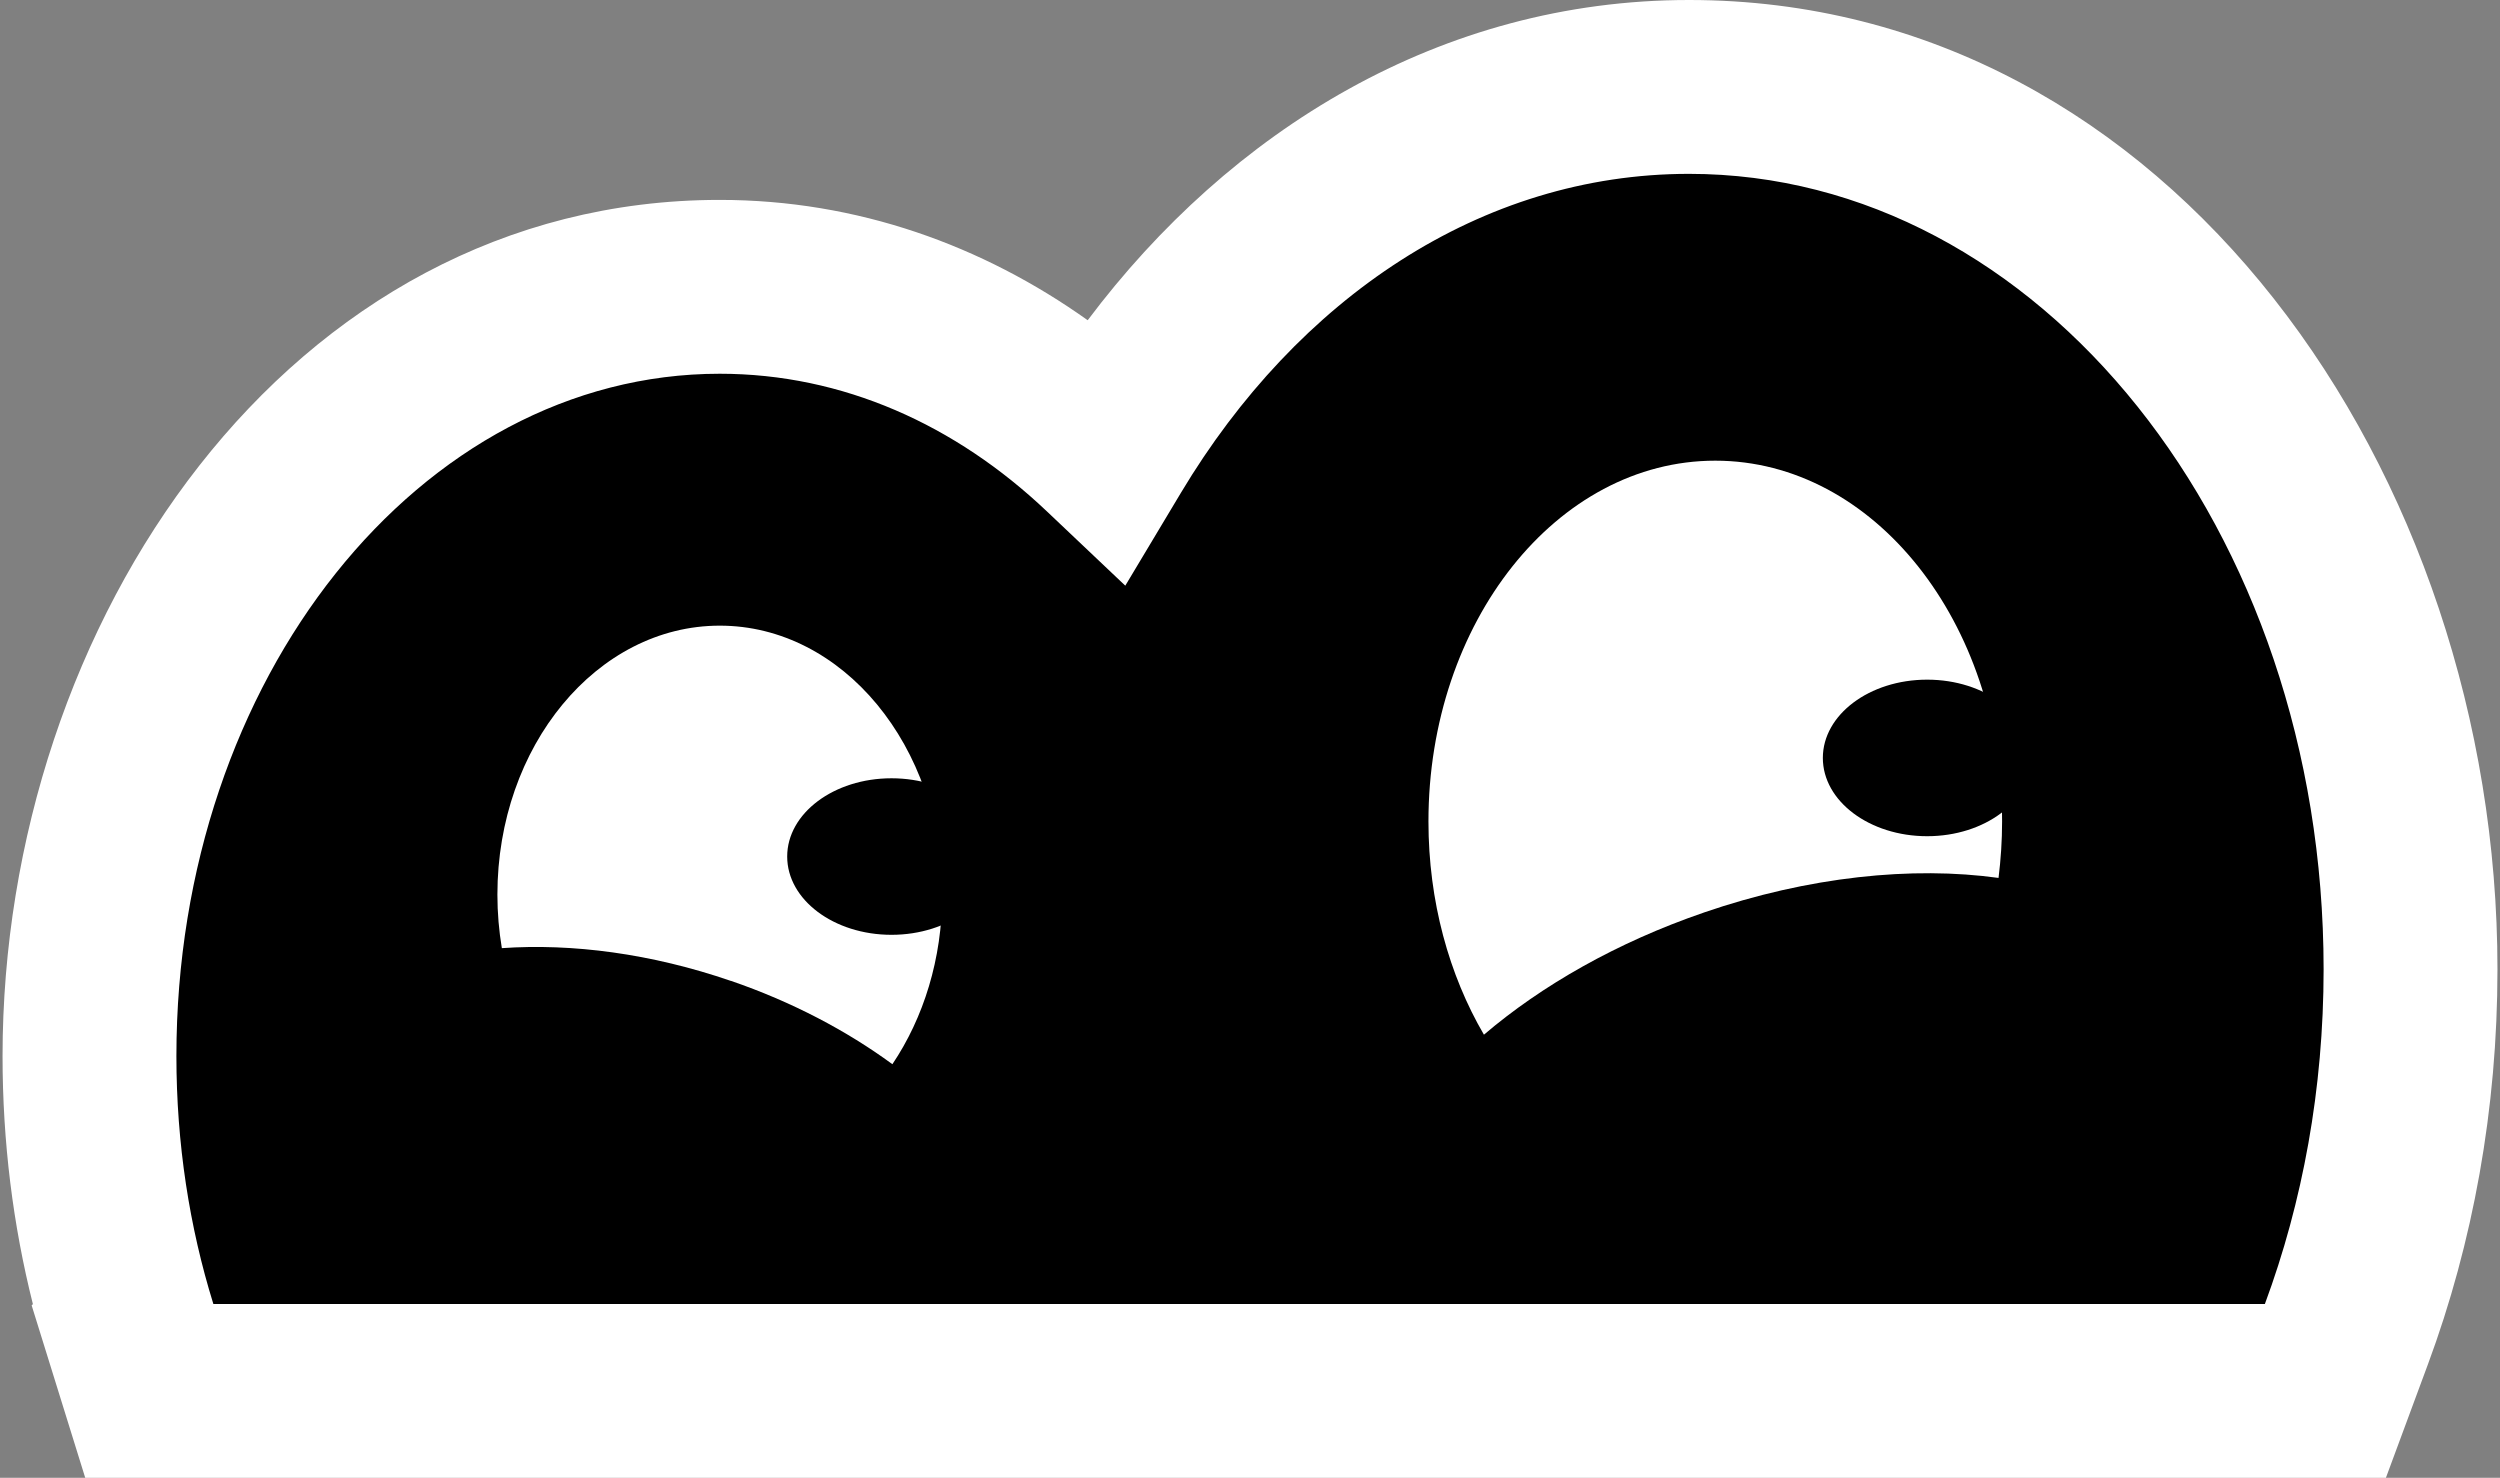
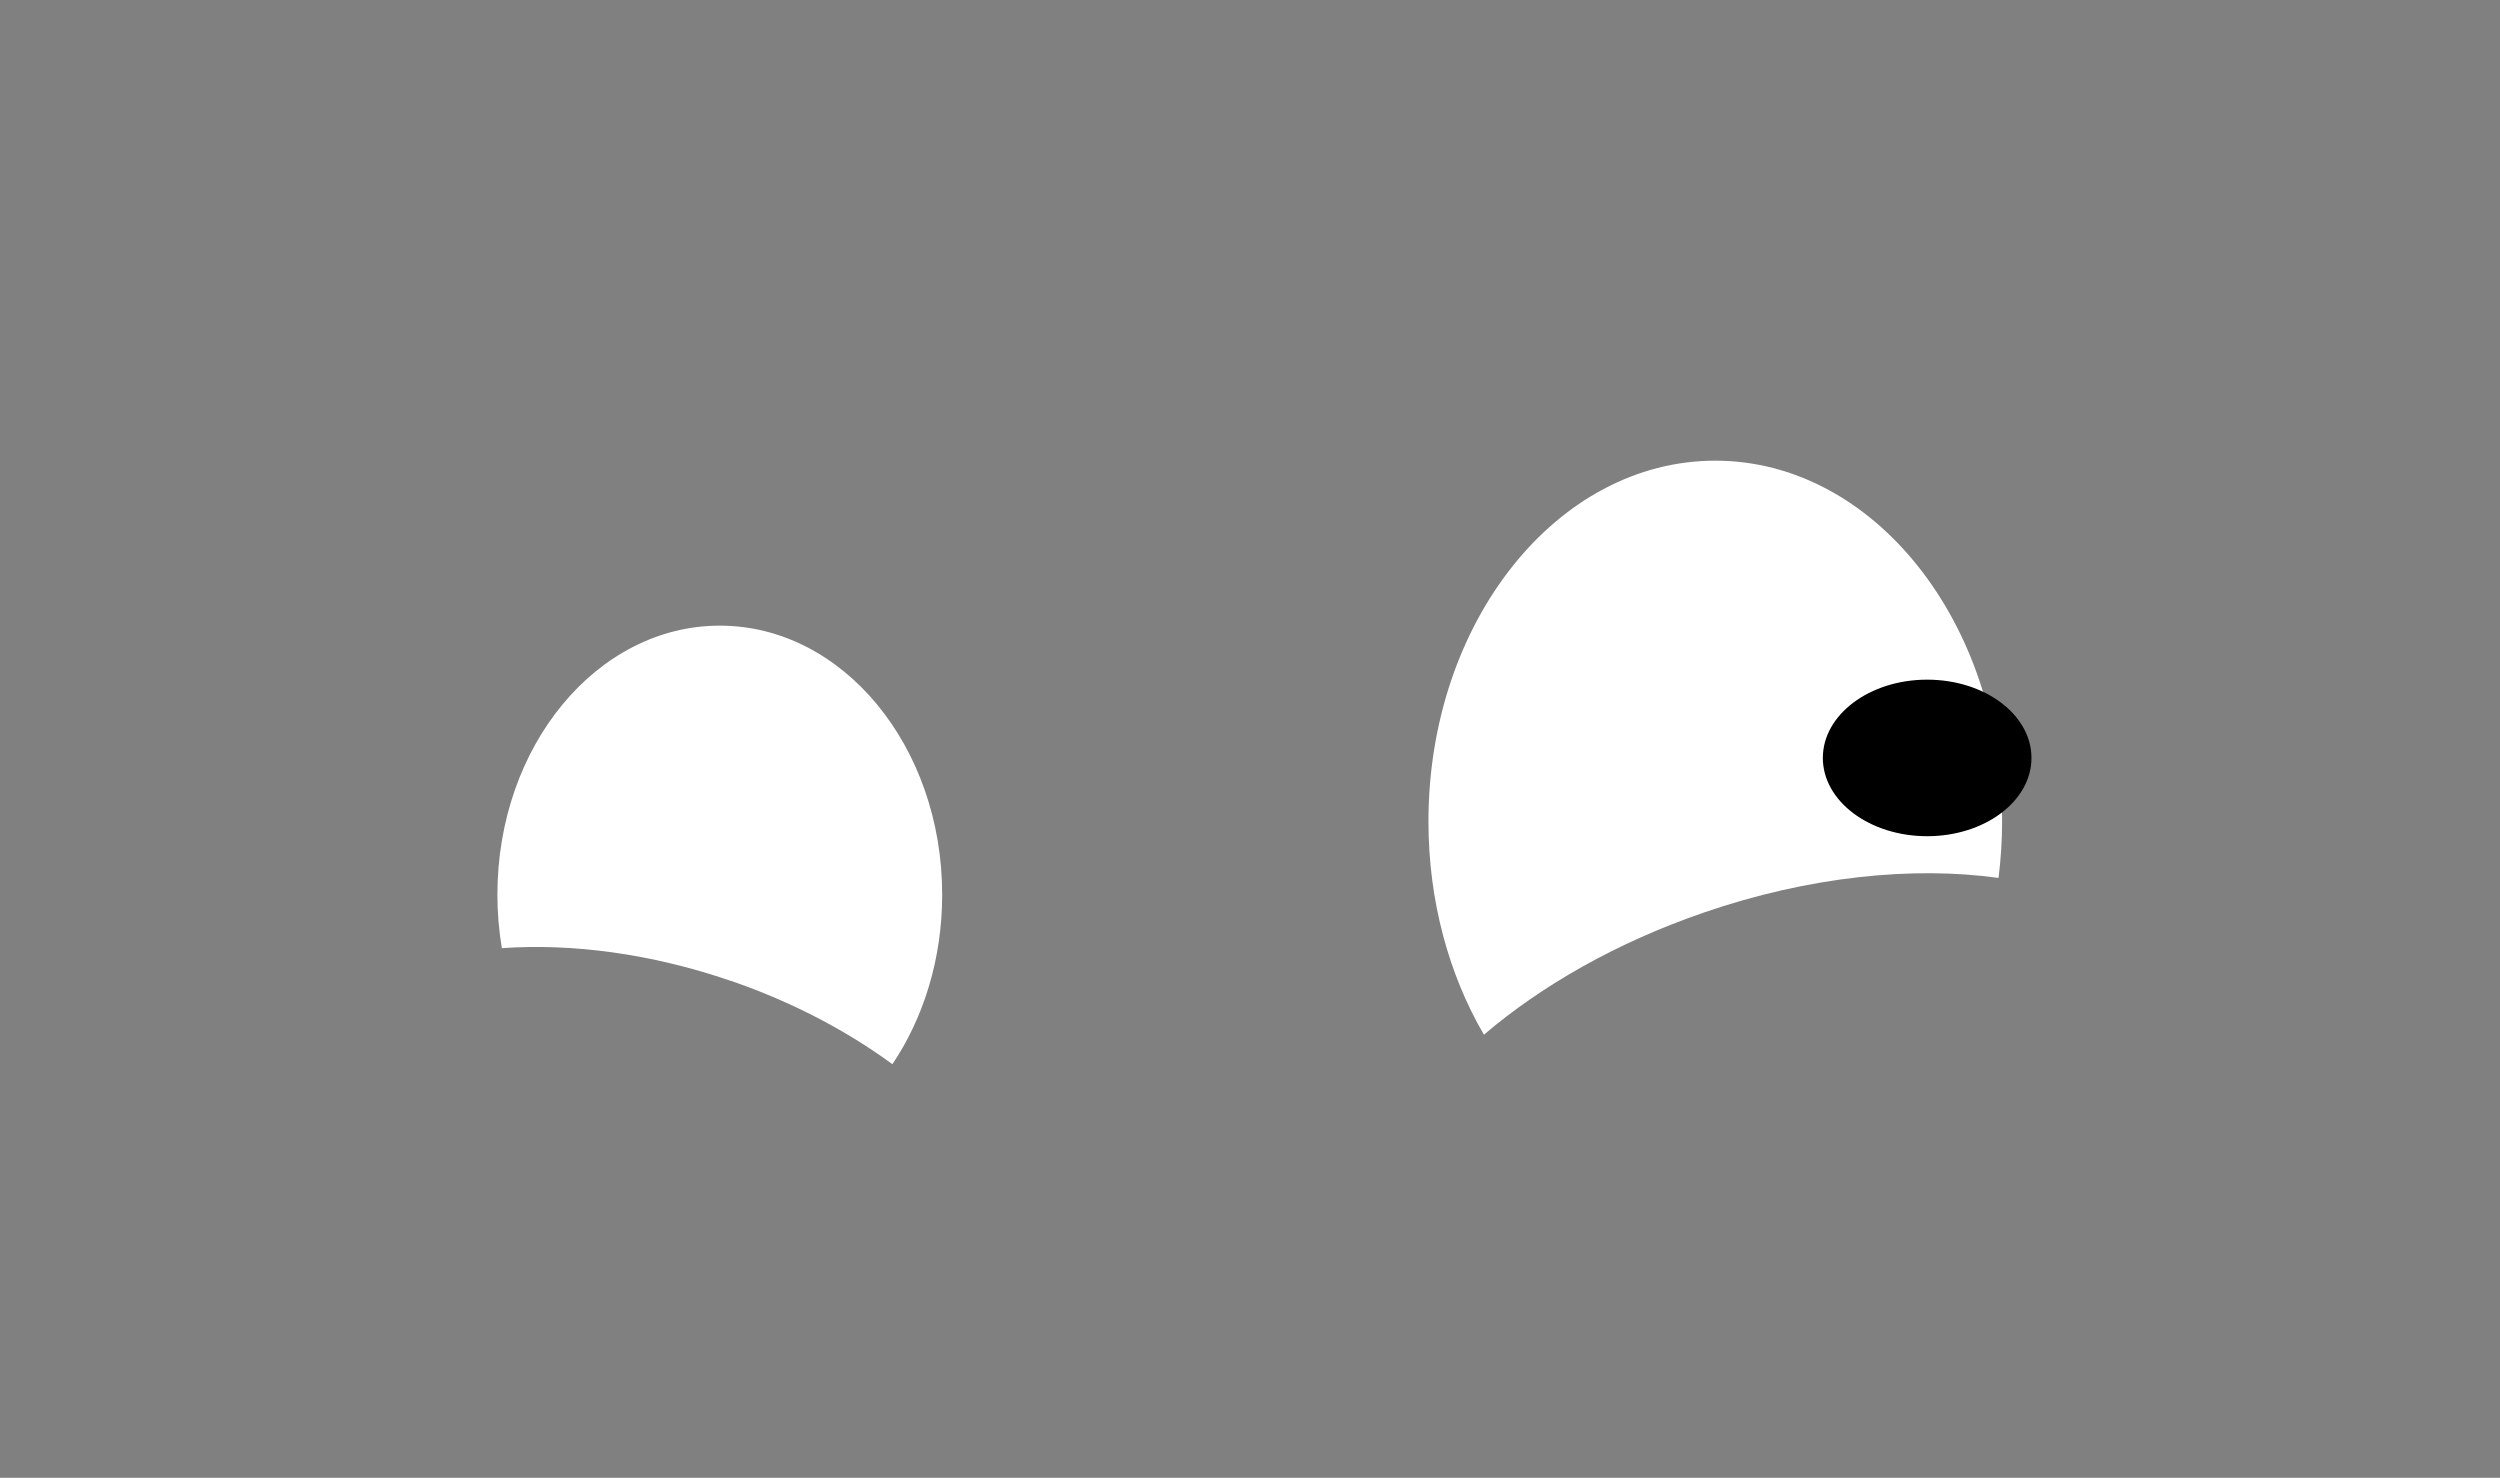
<svg xmlns="http://www.w3.org/2000/svg" width="203" height="120" viewBox="0 0 203 120" fill="none">
  <rect x="0" y="0" width="203" height="120" fill="#808080" stroke="none" />
-   <path d="M10.575 107.974L12.119 112.942H188.821L190.527 108.334C193.885 99.275 195.736 89.237 195.736 78.707C195.736 40.705 170.908 7.058 137.147 7.058C117.216 7.058 100.245 19.013 89.841 36.38C81.335 28.318 70.497 23.29 58.441 23.29C28.759 23.29 7.266 52.845 7.266 85.759C7.266 93.562 8.431 101.047 10.582 107.968L10.575 107.974Z" fill="black" />
-   <path fill-rule="evenodd" clip-rule="evenodd" d="M88.321 26.003C99.886 10.608 116.994 0 137.147 0C176.25 0 202.794 38.428 202.794 78.707C202.794 90.06 200.8 100.929 197.147 110.785L197.146 110.787L193.735 120H6.921L2.57 105.997L2.671 105.896C1.061 99.494 0.207 92.732 0.207 85.759C0.207 50.592 23.398 16.232 58.441 16.232C69.618 16.232 79.793 19.935 88.321 26.003ZM137.147 14.117C120.265 14.117 105.347 24.231 95.896 40.007L91.373 47.557L84.985 41.503C77.593 34.497 68.437 30.348 58.441 30.348C34.12 30.348 14.324 55.099 14.324 85.759C14.324 92.86 15.385 99.639 17.322 105.873L17.325 105.883H183.908L183.909 105.881C186.971 97.619 188.677 88.413 188.677 78.707C188.677 42.982 165.565 14.117 137.147 14.117Z" fill="white" />
  <path d="M138.331 74.105C146.867 71.167 155.295 70.32 162.281 71.287C162.467 69.791 162.57 68.26 162.57 66.704C162.57 50.526 152.141 37.407 139.28 37.407C126.418 37.407 115.99 50.52 115.99 66.704C115.99 73.186 117.666 79.169 120.495 84.017C125.181 80.022 131.29 76.526 138.337 74.105H138.331Z" fill="white" />
  <path d="M59.348 79.644C64.31 81.35 68.743 83.687 72.462 86.414C74.991 82.653 76.505 77.866 76.505 72.645C76.505 60.583 68.419 50.803 58.447 50.803C48.475 50.803 40.389 60.583 40.389 72.645C40.389 74.129 40.515 75.583 40.75 76.989C46.457 76.592 52.884 77.427 59.348 79.65V79.644Z" fill="white" />
-   <path d="M72.39 75.907C77.068 75.907 80.86 73.061 80.86 69.551C80.86 66.041 77.068 63.196 72.39 63.196C67.712 63.196 63.92 66.041 63.92 69.551C63.92 73.061 67.712 75.907 72.39 75.907Z" fill="black" />
  <path d="M156.485 67.9C161.163 67.9 164.955 65.054 164.955 61.544C164.955 58.034 161.163 55.188 156.485 55.188C151.807 55.188 148.015 58.034 148.015 61.544C148.015 65.054 151.807 67.9 156.485 67.9Z" fill="black" />
</svg>